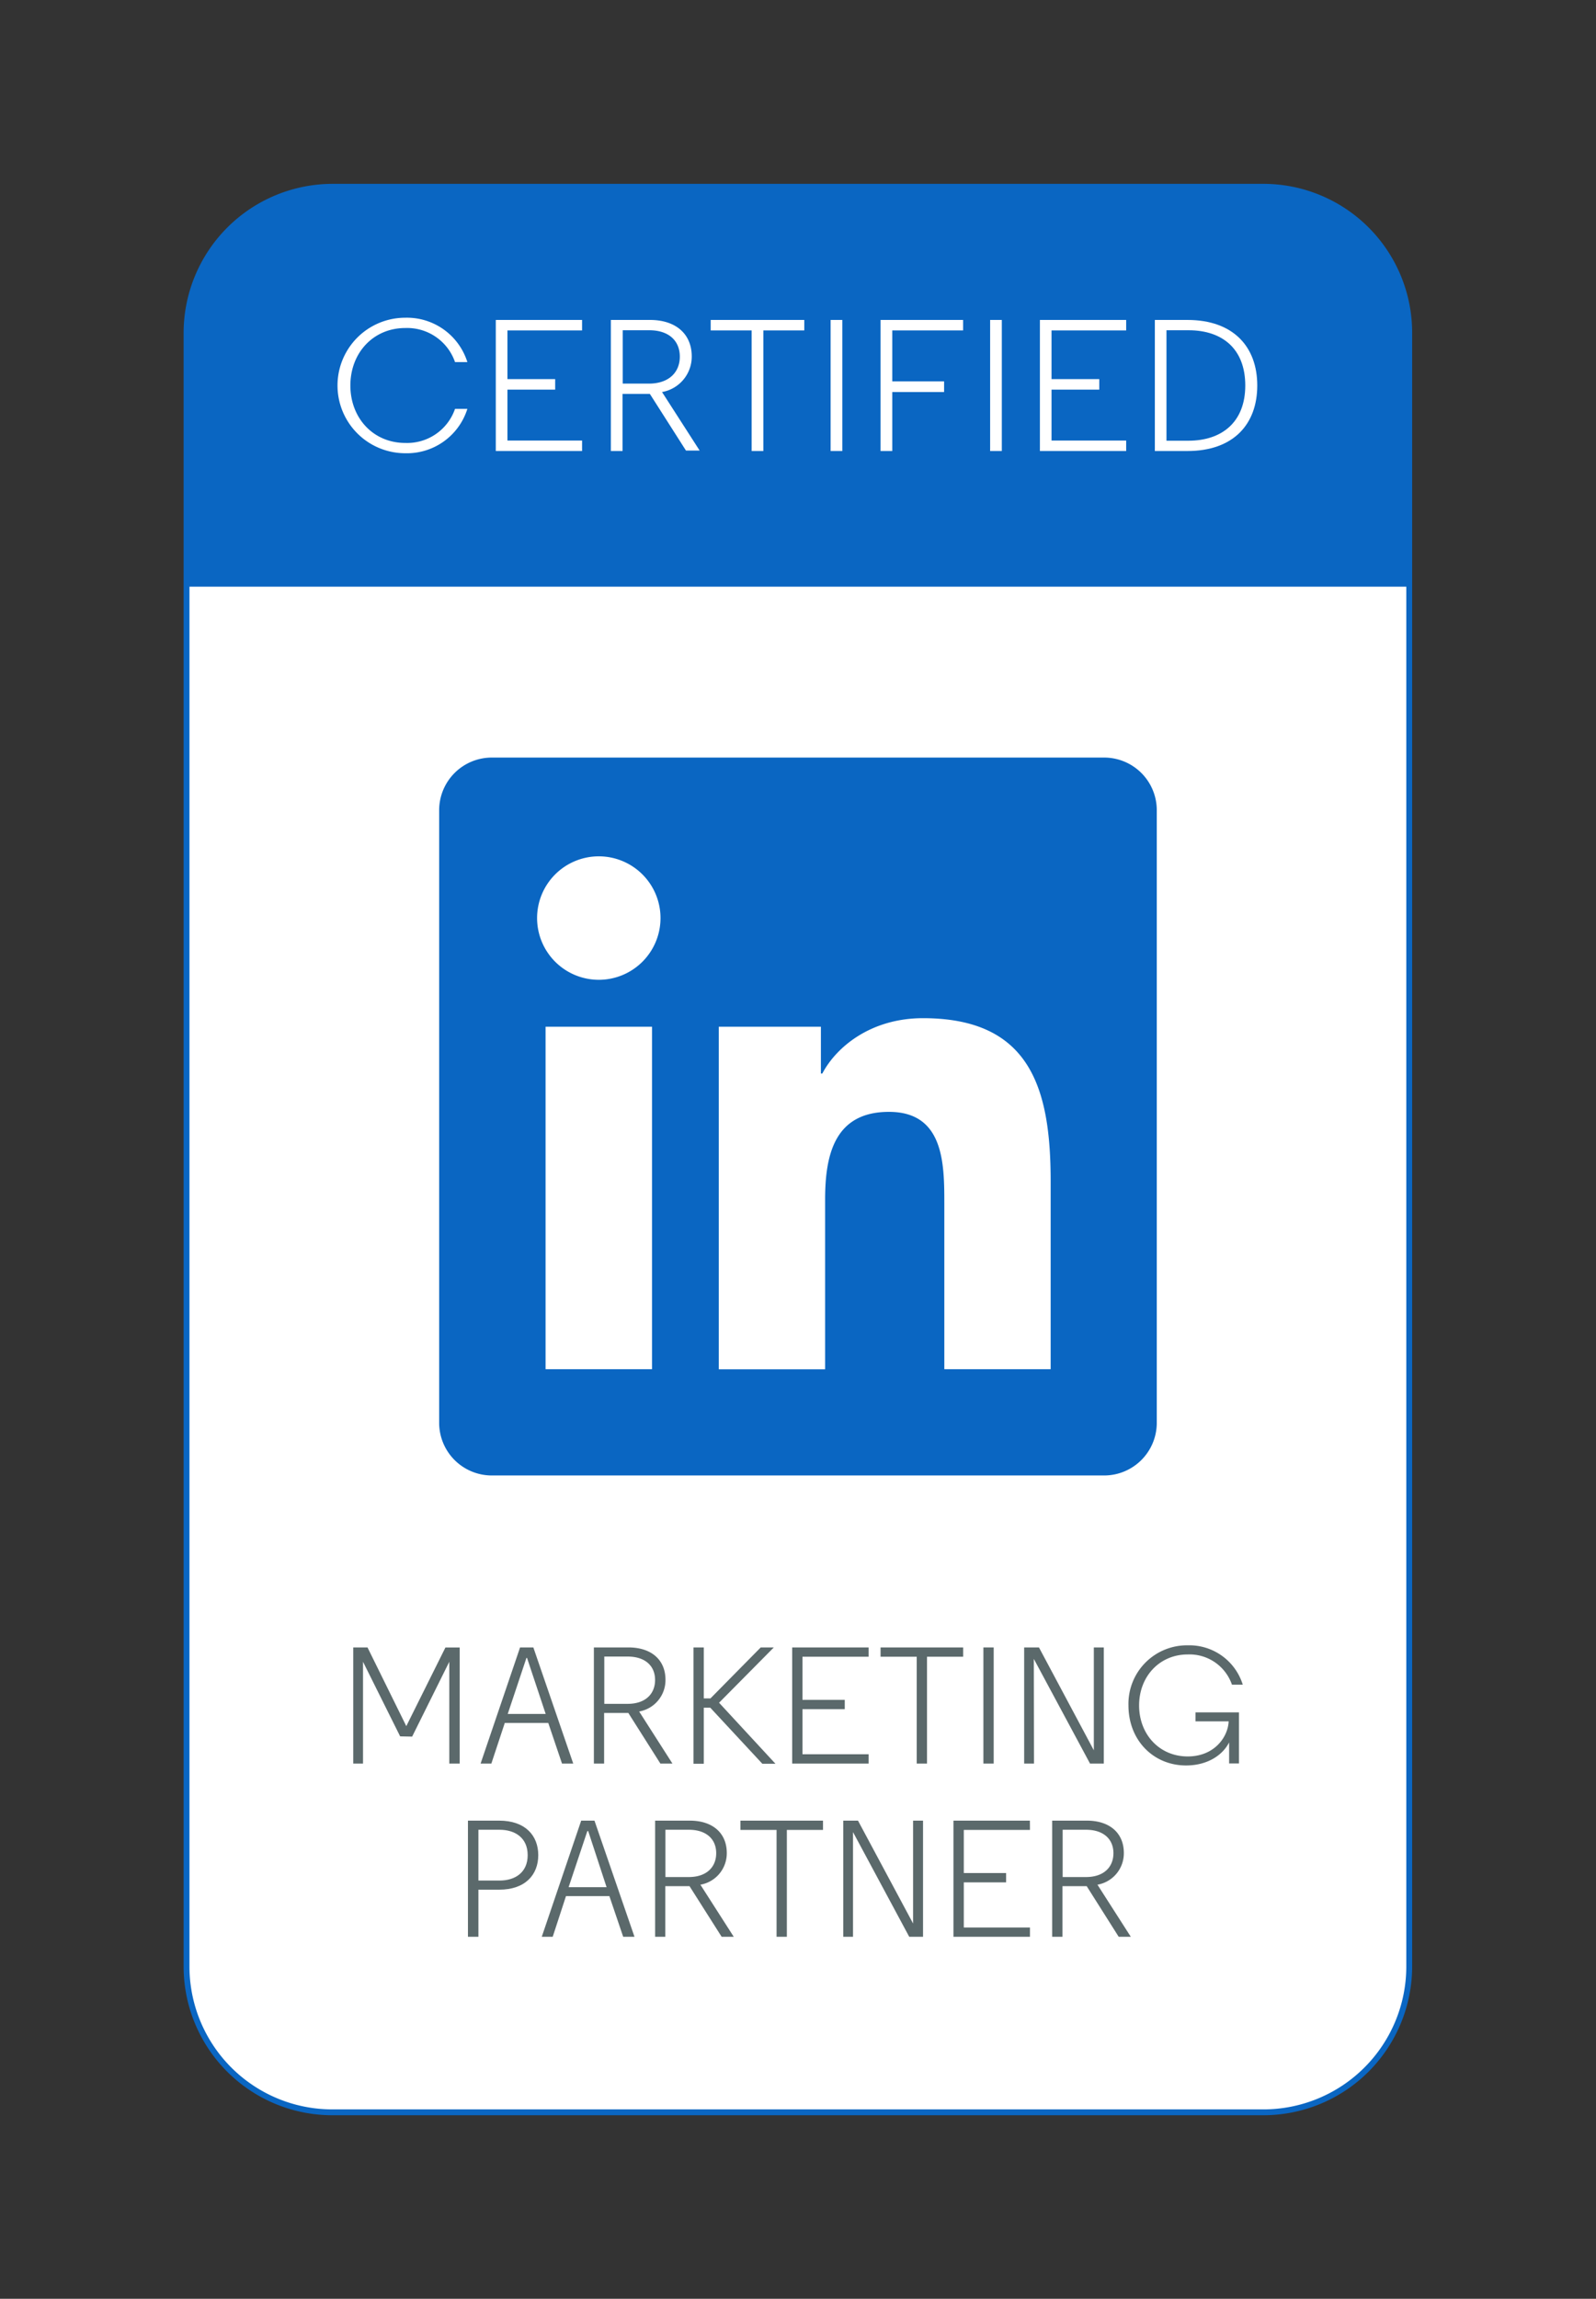
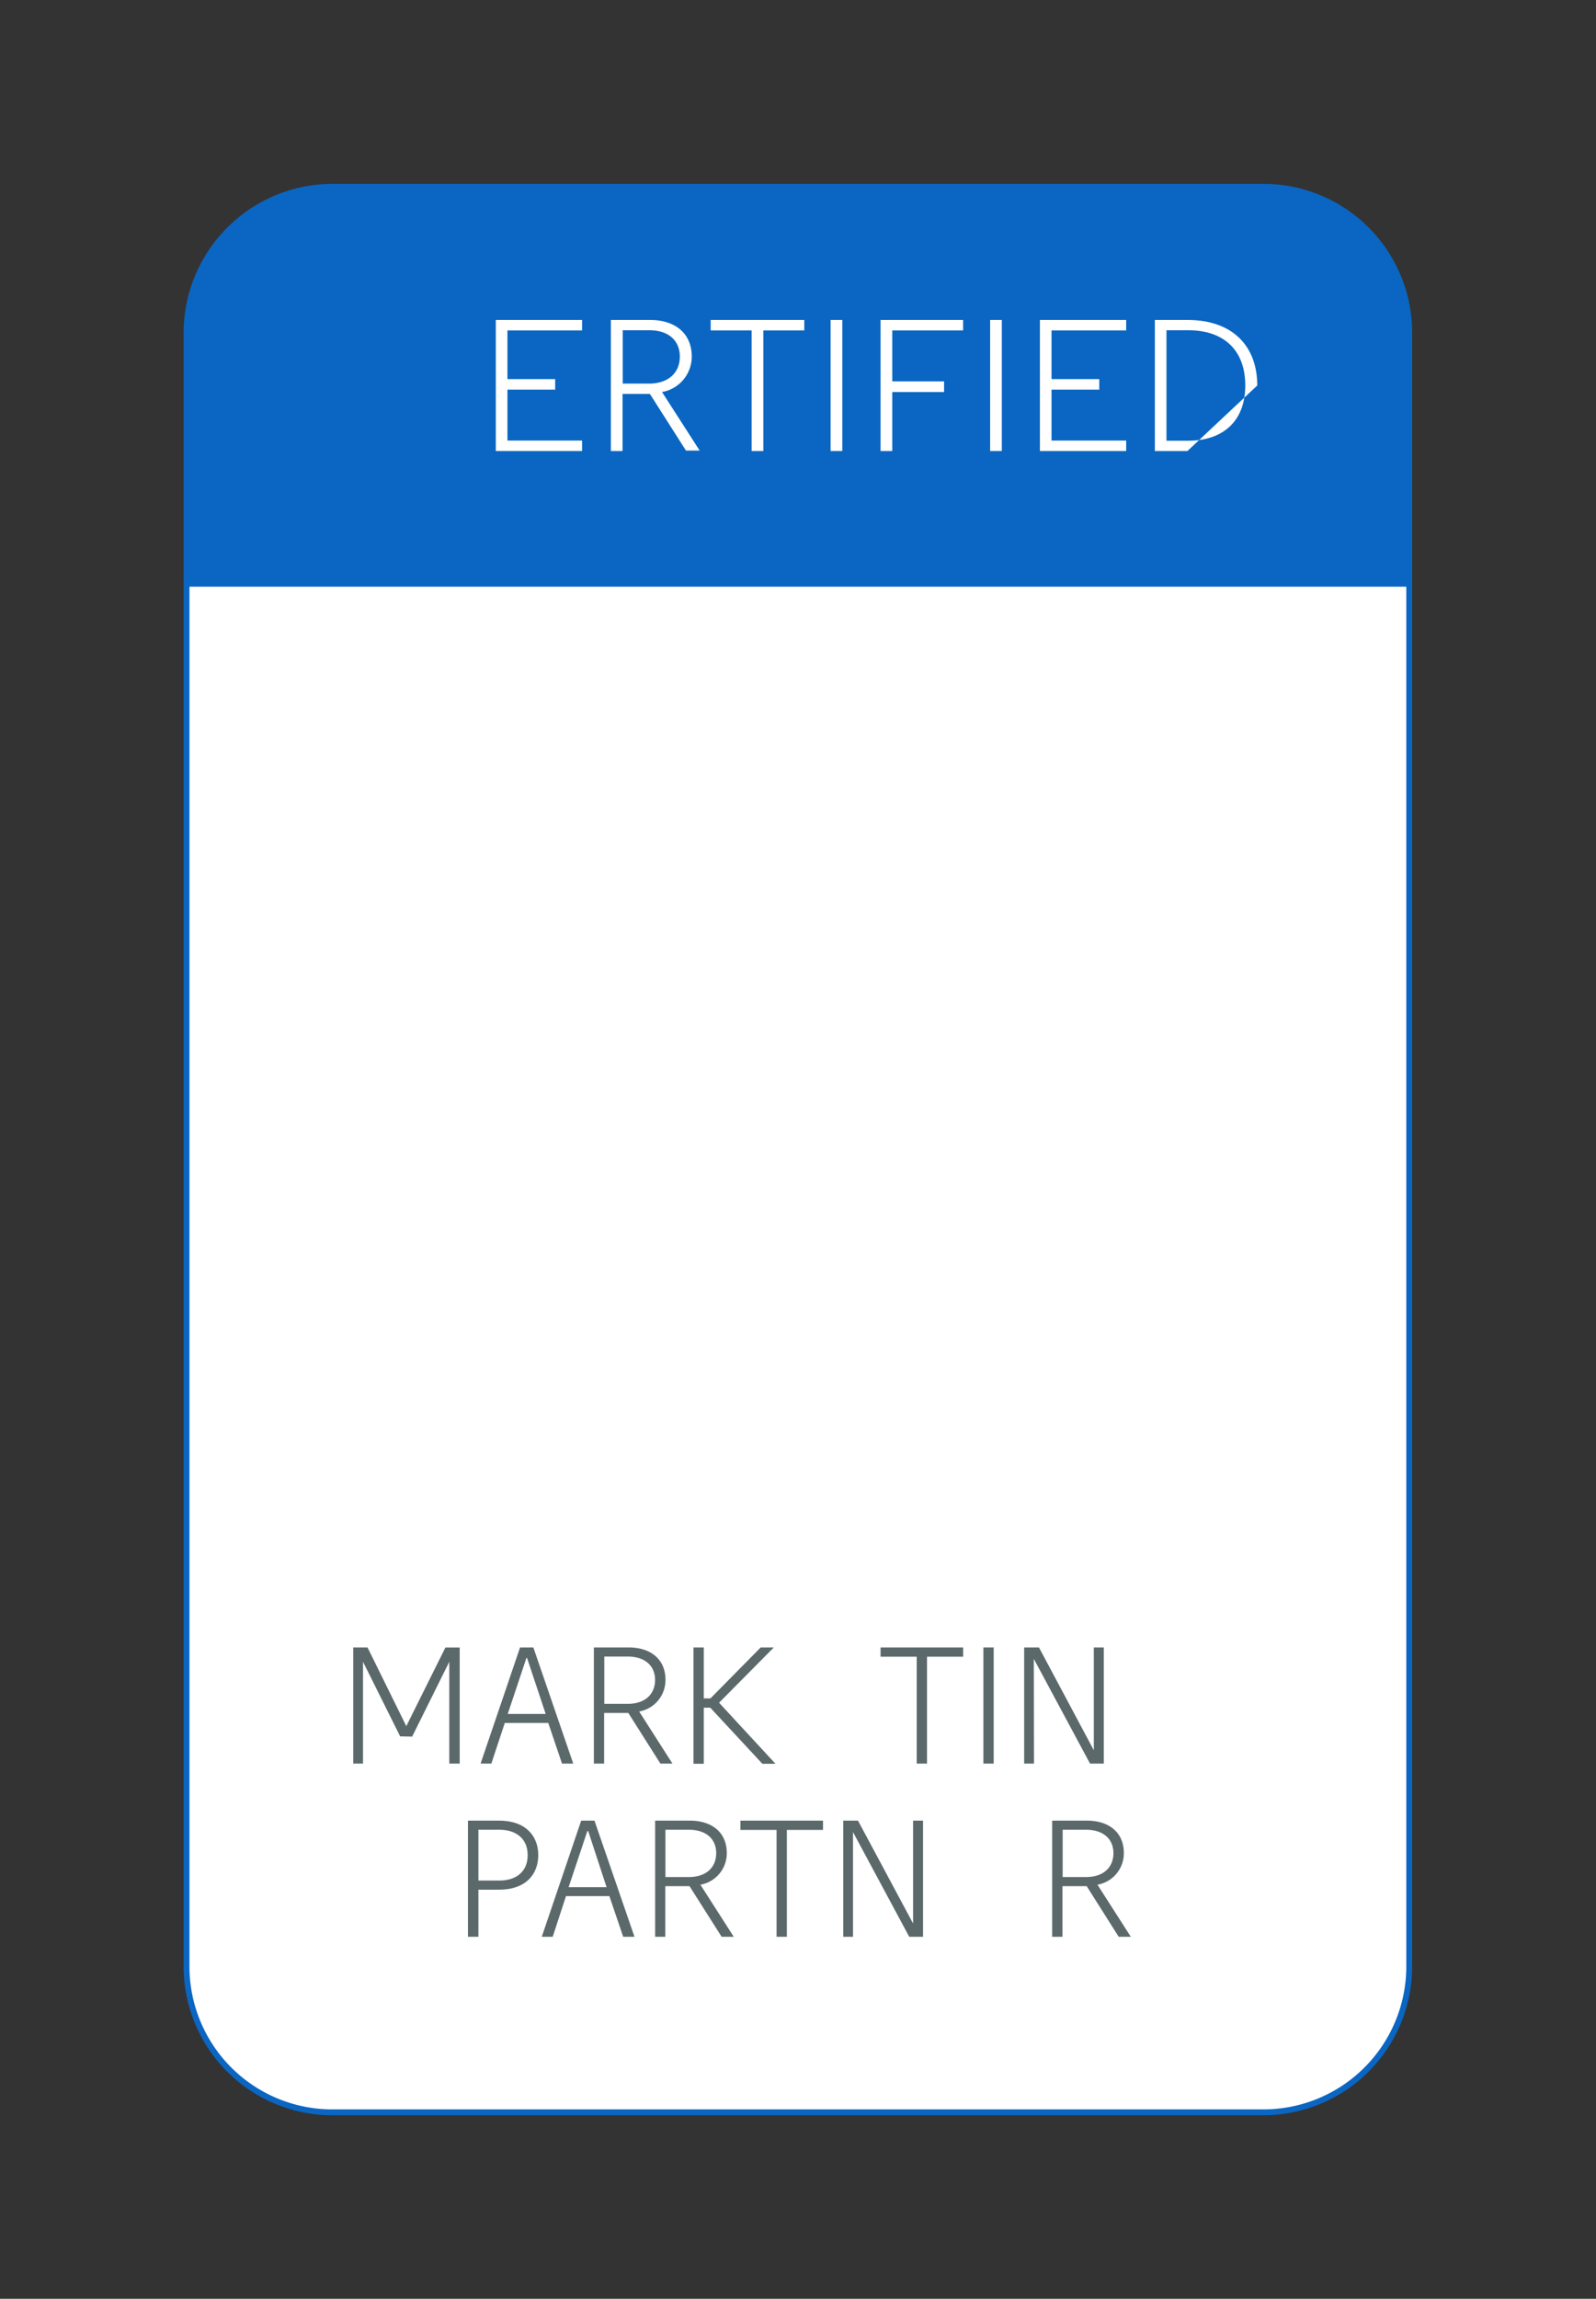
<svg xmlns="http://www.w3.org/2000/svg" id="Layer_1" data-name="Layer 1" viewBox="0 0 272.85 392.87">
  <rect x="0" y="0" width="272.85" height="392.87" fill="#333333" stroke="none" />
  <defs>
    <style>.cls-1,.cls-4{fill:#fff;}.cls-1{stroke:#0a66c2;stroke-miterlimit:10;}.cls-2{fill:#0a66c2;}.cls-3{isolation:isolate;}.cls-5{fill:#5b696b;}</style>
  </defs>
  <path class="cls-1" d="M240.92,56.82V336.07A24.94,24.94,0,0,1,216,361H56.89a24.93,24.93,0,0,1-25-24.86V56.82a25,25,0,0,1,25-24.9H216A24.94,24.94,0,0,1,240.92,56.82Z" />
-   <path class="cls-2" d="M188.68,129.47H84.14a9,9,0,0,0-9.06,8.84v105a9,9,0,0,0,9.06,8.85H188.68a9,9,0,0,0,9.08-8.85v-105A9,9,0,0,0,188.68,129.47ZM111.47,234H93.27V175.47h18.2Zm-9.1-66.55a10.55,10.55,0,1,1,10.55-10.55,10.55,10.55,0,0,1-10.55,10.55h0ZM179.62,234H161.44V205.54c0-6.79-.13-15.52-9.46-15.52s-10.92,7.39-10.92,15v29H122.88V175.47h17.46v8h.24c2.43-4.61,8.36-9.46,17.21-9.46,18.43,0,21.83,12.12,21.83,27.89Z" />
  <path class="cls-2" d="M240.92,56.9v43.36h-209V56.9a25,25,0,0,1,25-25H216A25,25,0,0,1,240.92,56.9Z" />
  <g class="cls-3">
    <g class="cls-3">
-       <path class="cls-4" d="M69.28,75.7a8.66,8.66,0,0,0,8.51-5.82H79.9a10.83,10.83,0,0,1-10.62,7.58,11.58,11.58,0,0,1,0-23.16A10.83,10.83,0,0,1,79.9,61.88H77.79a8.66,8.66,0,0,0-8.51-5.82c-5.44,0-9.38,4.22-9.38,9.82S63.84,75.7,69.28,75.7Z" />
      <path class="cls-4" d="M99.51,56.47H86.75v8.32h8.16v1.8H86.75v8.7H99.51v1.79H84.76V54.68H99.51Z" />
    </g>
    <g class="cls-3">
      <path class="cls-4" d="M111.1,67.32h-4.67v9.76h-2V54.68h6.69c4.42,0,7.14,2.4,7.14,6.24A6.15,6.15,0,0,1,113.18,67l6.43,10h-2.34ZM111,56.44h-4.54v9.12h4.48c3.36,0,5.28-1.89,5.28-4.61S114.33,56.44,111,56.44Z" />
    </g>
    <g class="cls-3">
      <path class="cls-4" d="M137.5,54.68v1.79h-7V77.08h-2V56.47h-7V54.68Z" />
      <path class="cls-4" d="M142,54.68h2v22.4h-2Z" />
      <path class="cls-4" d="M152.54,67V77.08h-2V54.68h14.11v1.79H152.54v8.71h8.86V67Z" />
      <path class="cls-4" d="M169.27,54.68h2v22.4h-2Z" />
      <path class="cls-4" d="M192.53,56.47H179.77v8.32h8.16v1.8h-8.16v8.7h12.76v1.79H177.78V54.68h14.75Z" />
-       <path class="cls-4" d="M203,77.08h-5.57V54.68H203c7.81,0,11.94,4.55,11.94,11.2S210.84,77.08,203,77.08Zm.16-20.64h-3.74V75.32h3.74c5.76,0,9.73-3.2,9.73-9.44S209,56.44,203.19,56.44Z" />
+       <path class="cls-4" d="M203,77.08h-5.57V54.68H203c7.81,0,11.94,4.55,11.94,11.2Zm.16-20.64h-3.74V75.32h3.74c5.76,0,9.73-3.2,9.73-9.44S209,56.44,203.19,56.44Z" />
    </g>
  </g>
  <g class="cls-3">
    <g class="cls-3">
      <path class="cls-5" d="M68.41,296.75,62.06,284V301.4H60.39V281.55h2.44L69.46,295l6.69-13.44h2.44V301.4H76.81V284l-6.35,12.79Z" />
      <path class="cls-5" d="M98,301.4H96.08l-2.35-6.95H86.3L84,301.4H82.16l6.75-19.85h2.27ZM90.1,283.34H90l-3.2,9.58h6.49Z" />
      <path class="cls-5" d="M107.42,292.75h-4.14v8.65h-1.75V281.55h5.92c3.91,0,6.32,2.13,6.32,5.53a5.45,5.45,0,0,1-4.5,5.42l5.69,8.9H112.9Zm-.11-9.64h-4v8.08h4c3,0,4.68-1.67,4.68-4.08S110.29,283.11,107.31,283.11Z" />
      <path class="cls-5" d="M120.32,290.26h1.14l8.59-8.71h2.24L122.93,291l9.64,10.43h-2.24l-8.9-9.58h-1.11v9.58h-1.76V281.55h1.76Z" />
-       <path class="cls-5" d="M148.5,283.14H137.19v7.37h7.23v1.59h-7.23v7.71H148.5v1.59H135.43V281.55H148.5Z" />
      <path class="cls-5" d="M164.66,281.55v1.59h-6.18V301.4h-1.76V283.14h-6.18v-1.59Z" />
      <path class="cls-5" d="M168.12,281.55h1.76V301.4h-1.76Z" />
      <path class="cls-5" d="M176.77,301.4h-1.68V281.55h2.53L187,299.13V281.55h1.7V301.4h-2.35l-9.61-17.89Z" />
-       <path class="cls-5" d="M203.05,300.18c4.56,0,6.89-3.32,7-6h-5.67v-1.53h7.43v8.73h-1.68v-3.6c-1.07,2.12-3.63,3.94-7.37,3.94-5.55,0-9.84-4.28-9.84-10.26a10,10,0,0,1,10.13-10.27,9.56,9.56,0,0,1,9.41,6.72h-1.85a7.67,7.67,0,0,0-7.56-5.16c-4.82,0-8.31,3.77-8.31,8.71S198.2,300.18,203.05,300.18Z" />
    </g>
    <g class="cls-3">
      <path class="cls-5" d="M81.79,331H80V311.15h5.33c4.48,0,6.69,2.56,6.69,5.9s-2.21,5.9-6.69,5.9H81.79Zm0-18.29v8.68h3.63c2.58,0,4.79-1.33,4.79-4.34s-2.21-4.34-4.79-4.34Z" />
    </g>
    <g class="cls-3">
      <path class="cls-5" d="M108.47,331h-1.93l-2.36-6.95H96.76L94.49,331H92.62l6.74-19.85h2.27Zm-7.91-18.06h-.15l-3.2,9.58h6.49Z" />
    </g>
    <g class="cls-3">
      <path class="cls-5" d="M117.88,322.35h-4.14V331H112V311.15h5.93c3.91,0,6.32,2.13,6.32,5.53a5.45,5.45,0,0,1-4.51,5.42l5.7,8.9h-2.07Zm-.12-9.64h-4v8.08h4c3,0,4.68-1.67,4.68-4.08S120.74,312.71,117.76,312.71Z" />
    </g>
    <g class="cls-3">
      <path class="cls-5" d="M140.7,311.15v1.59h-6.18V331h-1.76V312.74h-6.18v-1.59Z" />
      <path class="cls-5" d="M145.83,331h-1.67V311.15h2.52l9.42,17.58V311.15h1.7V331h-2.36l-9.61-17.89Z" />
-       <path class="cls-5" d="M176.08,312.74H164.77v7.37H172v1.59h-7.23v7.71h11.31V331H163V311.15h13.07Z" />
      <path class="cls-5" d="M185.78,322.35h-4.14V331h-1.76V311.15h5.93c3.91,0,6.32,2.13,6.32,5.53a5.45,5.45,0,0,1-4.51,5.42l5.7,8.9h-2.07Zm-.11-9.64h-4v8.08h4c3,0,4.68-1.67,4.68-4.08S188.64,312.71,185.67,312.71Z" />
    </g>
  </g>
</svg>